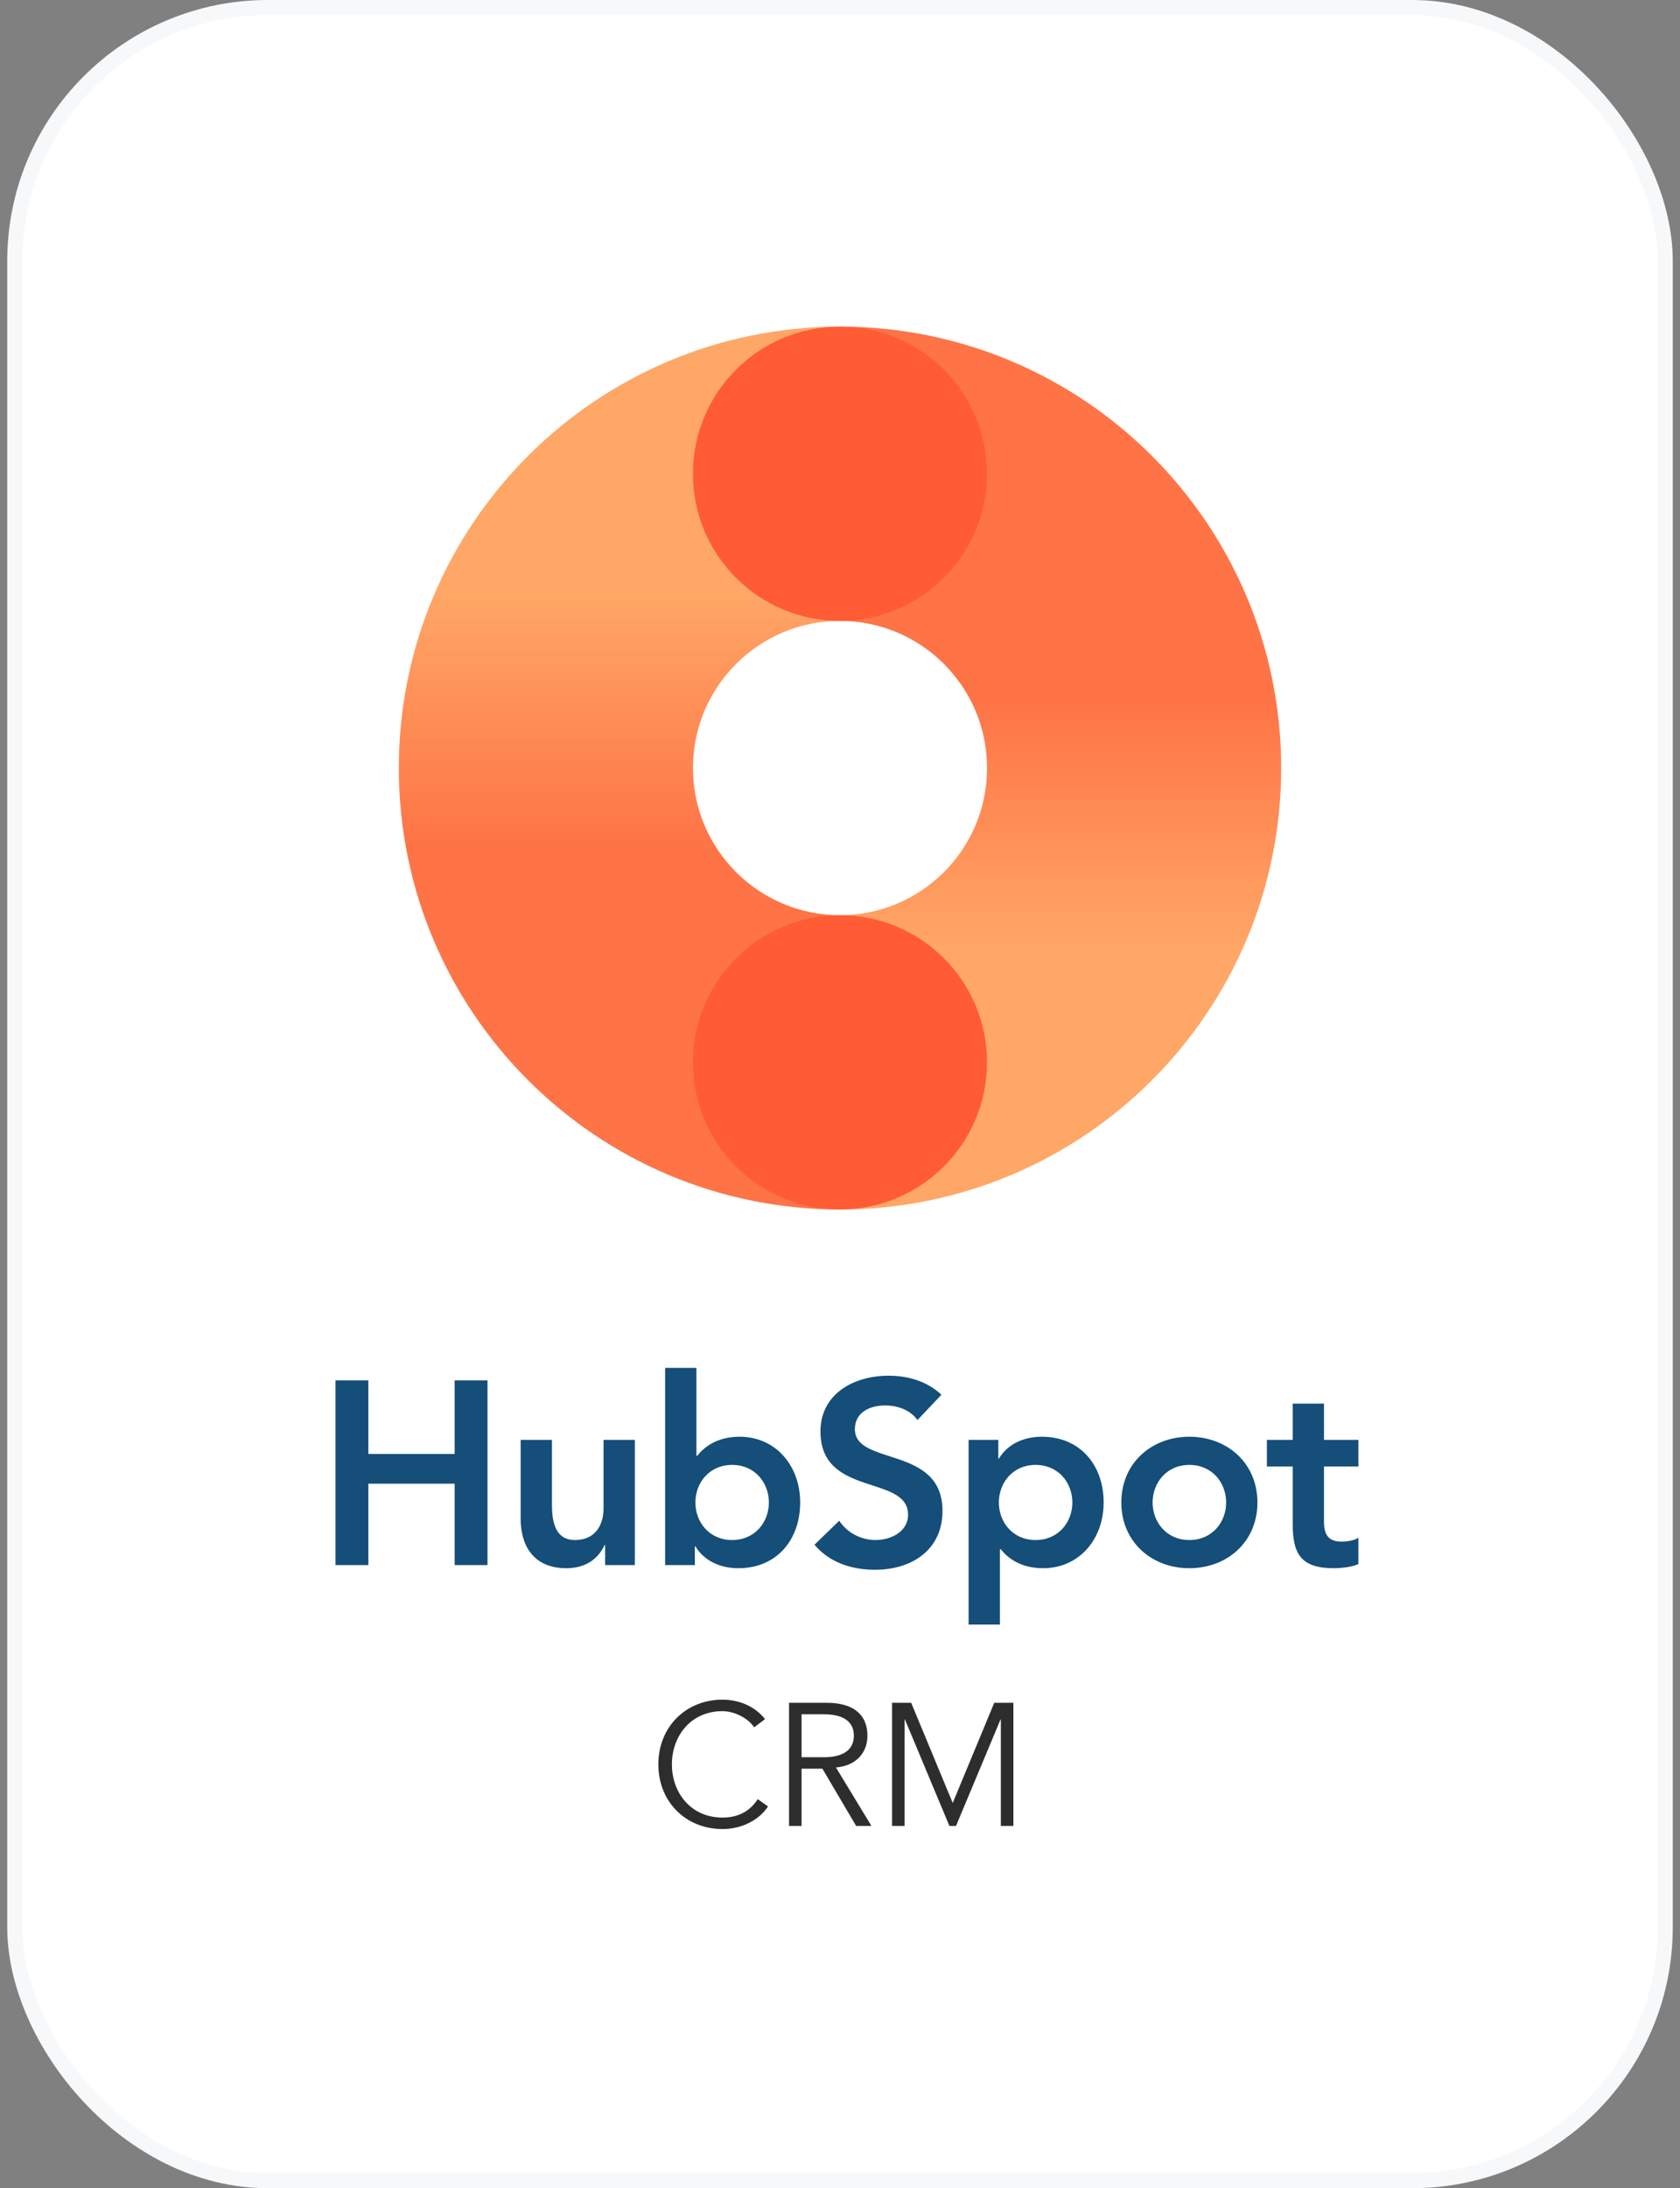
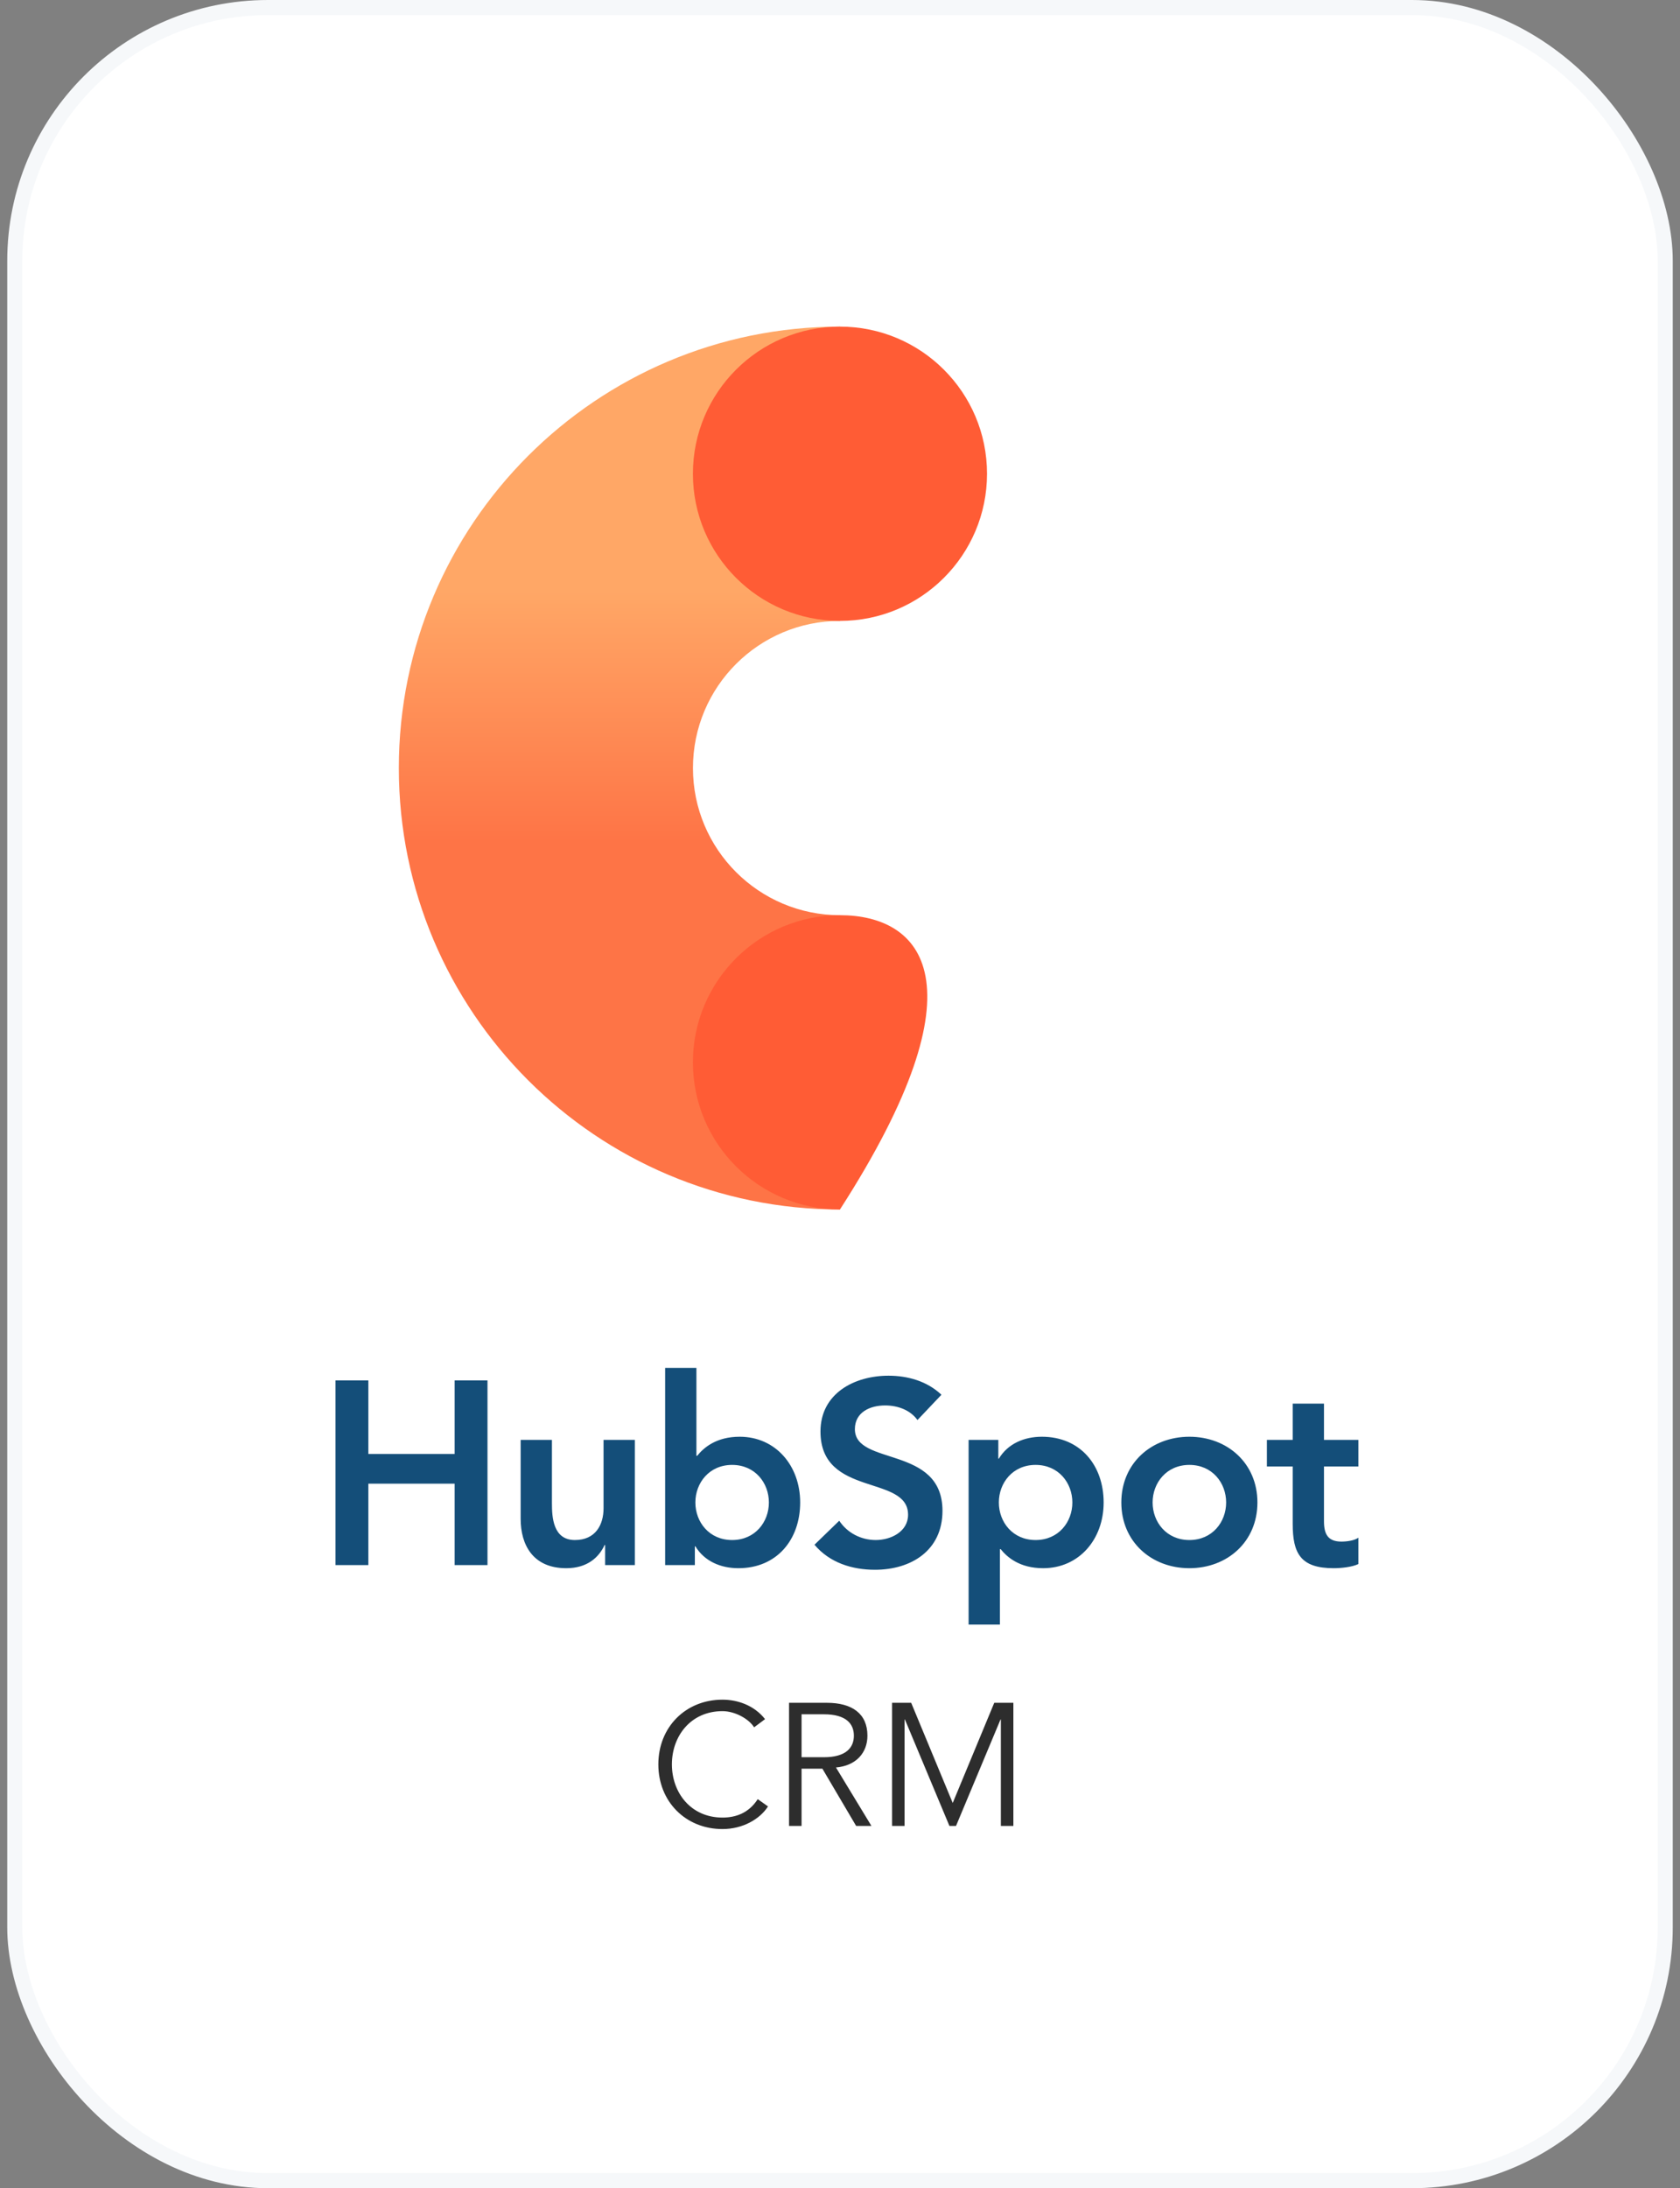
<svg xmlns="http://www.w3.org/2000/svg" width="116" height="151" viewBox="0 0 116 151" fill="none">
  <rect x="0" y="0" width="116" height="151" fill="#808080" stroke="none" />
  <rect x="1.02" y="0.52" width="113.96" height="149.96" rx="17.48" fill="white" />
  <rect x="1.02" y="0.52" width="113.96" height="149.96" rx="17.48" stroke="#F6F8FA" stroke-width="1.04" />
-   <path fill-rule="evenodd" clip-rule="evenodd" d="M58 22.539C74.823 22.539 88.462 36.177 88.462 53C88.462 69.824 74.823 83.462 58 83.462V63.154C63.608 63.154 68.154 58.608 68.154 53C68.154 47.392 63.608 42.846 58 42.846V22.539Z" fill="url(#paint0_linear_3002_21200)" />
  <path fill-rule="evenodd" clip-rule="evenodd" d="M27.539 53C27.539 36.177 41.177 22.539 58.001 22.539V42.846C52.393 42.846 47.847 47.392 47.847 53C47.847 58.608 52.393 63.154 58.001 63.154V83.462C41.177 83.462 27.539 69.824 27.539 53Z" fill="url(#paint1_linear_3002_21200)" />
  <path d="M57.998 42.846C63.605 42.846 68.151 38.3 68.151 32.692C68.151 27.085 63.605 22.539 57.998 22.539C52.39 22.539 47.844 27.085 47.844 32.692C47.844 38.3 52.39 42.846 57.998 42.846Z" fill="#FF5C35" />
-   <path d="M57.998 83.461C63.605 83.461 68.151 78.915 68.151 73.307C68.151 67.7 63.605 63.154 57.998 63.154C52.39 63.154 47.844 67.7 47.844 73.307C47.844 78.915 52.39 83.461 57.998 83.461Z" fill="#FF5C35" />
+   <path d="M57.998 83.461C68.151 67.7 63.605 63.154 57.998 63.154C52.39 63.154 47.844 67.7 47.844 73.307C47.844 78.915 52.39 83.461 57.998 83.461Z" fill="#FF5C35" />
  <path d="M23.166 108V95.256H25.434V100.332H31.392V95.256H33.66V108H31.392V102.384H25.434V108H23.166ZM43.834 99.36V108H41.782V106.614H41.746C41.35 107.478 40.54 108.216 39.1 108.216C36.778 108.216 35.95 106.578 35.95 104.814V99.36H38.11V103.734C38.11 104.688 38.182 106.272 39.694 106.272C41.116 106.272 41.674 105.228 41.674 104.076V99.36H43.834ZM45.926 108V94.392H48.086V100.458H48.14C48.59 99.9 49.454 99.144 51.074 99.144C53.54 99.144 55.25 101.124 55.25 103.68C55.25 106.236 53.648 108.216 50.984 108.216C49.778 108.216 48.644 107.748 48.014 106.704H47.978V108H45.926ZM53.09 103.68C53.09 102.33 52.136 101.088 50.552 101.088C48.968 101.088 48.014 102.33 48.014 103.68C48.014 105.03 48.968 106.272 50.552 106.272C52.136 106.272 53.09 105.03 53.09 103.68ZM65.004 96.246L63.348 97.992C62.862 97.308 61.998 96.984 61.116 96.984C60.072 96.984 59.028 97.452 59.028 98.622C59.028 101.178 65.076 99.72 65.076 104.256C65.076 106.992 62.916 108.324 60.414 108.324C58.83 108.324 57.282 107.838 56.238 106.596L57.948 104.94C58.506 105.786 59.46 106.272 60.468 106.272C61.512 106.272 62.7 105.696 62.7 104.526C62.7 101.736 56.652 103.338 56.652 98.784C56.652 96.156 58.992 94.932 61.35 94.932C62.682 94.932 64.014 95.31 65.004 96.246ZM66.88 112.104V99.36H68.932V100.656H68.968C69.598 99.612 70.732 99.144 71.938 99.144C74.602 99.144 76.204 101.124 76.204 103.68C76.204 106.236 74.494 108.216 72.028 108.216C70.408 108.216 69.544 107.46 69.094 106.902H69.04V112.104H66.88ZM74.044 103.68C74.044 102.33 73.09 101.088 71.506 101.088C69.922 101.088 68.968 102.33 68.968 103.68C68.968 105.03 69.922 106.272 71.506 106.272C73.09 106.272 74.044 105.03 74.044 103.68ZM77.425 103.68C77.425 100.962 79.513 99.144 82.124 99.144C84.734 99.144 86.822 100.962 86.822 103.68C86.822 106.398 84.734 108.216 82.124 108.216C79.513 108.216 77.425 106.398 77.425 103.68ZM79.585 103.68C79.585 105.03 80.54 106.272 82.124 106.272C83.707 106.272 84.662 105.03 84.662 103.68C84.662 102.33 83.707 101.088 82.124 101.088C80.54 101.088 79.585 102.33 79.585 103.68ZM89.258 101.196H87.476V99.36H89.258V96.858H91.418V99.36H93.794V101.196H91.418V104.976C91.418 105.84 91.67 106.38 92.624 106.38C93.002 106.38 93.524 106.308 93.794 106.11V107.928C93.344 108.144 92.588 108.216 92.084 108.216C89.798 108.216 89.258 107.19 89.258 105.156V101.196Z" fill="#144E79" />
  <path d="M52.321 124.152L53.029 124.656C52.465 125.532 51.289 126.216 49.885 126.216C47.353 126.216 45.457 124.332 45.457 121.752C45.457 119.172 47.353 117.288 49.885 117.288C50.941 117.288 52.081 117.684 52.825 118.632L52.069 119.196C51.733 118.644 50.785 118.08 49.885 118.08C47.701 118.08 46.393 119.796 46.393 121.752C46.393 123.708 47.701 125.424 49.885 125.424C50.773 125.424 51.685 125.136 52.321 124.152ZM55.346 122.052V126H54.482V117.504H57.098C58.826 117.504 59.894 118.248 59.894 119.772C59.894 120.948 59.114 121.848 57.722 121.968L60.17 126H59.114L56.786 122.052H55.346ZM55.346 118.296V121.26H56.882C58.43 121.26 58.958 120.588 58.958 119.772C58.958 118.956 58.43 118.296 56.882 118.296H55.346ZM62.915 117.504L65.783 124.416L68.651 117.504H69.971V126H69.107V118.656H69.083L66.011 126H65.555L62.483 118.656H62.459V126H61.595V117.504H62.915Z" fill="#2D2D2D" />
  <defs>
    <linearGradient id="paint0_linear_3002_21200" x1="71.78" y1="83.462" x2="71.78" y2="22.539" gradientUnits="userSpaceOnUse">
      <stop offset="0.296" stop-color="#FFA766" />
      <stop offset="0.576" stop-color="#FE7446" />
    </linearGradient>
    <linearGradient id="paint1_linear_3002_21200" x1="41.319" y1="83.462" x2="41.319" y2="22.539" gradientUnits="userSpaceOnUse">
      <stop offset="0.415" stop-color="#FE7446" />
      <stop offset="0.7" stop-color="#FFA766" />
    </linearGradient>
  </defs>
</svg>